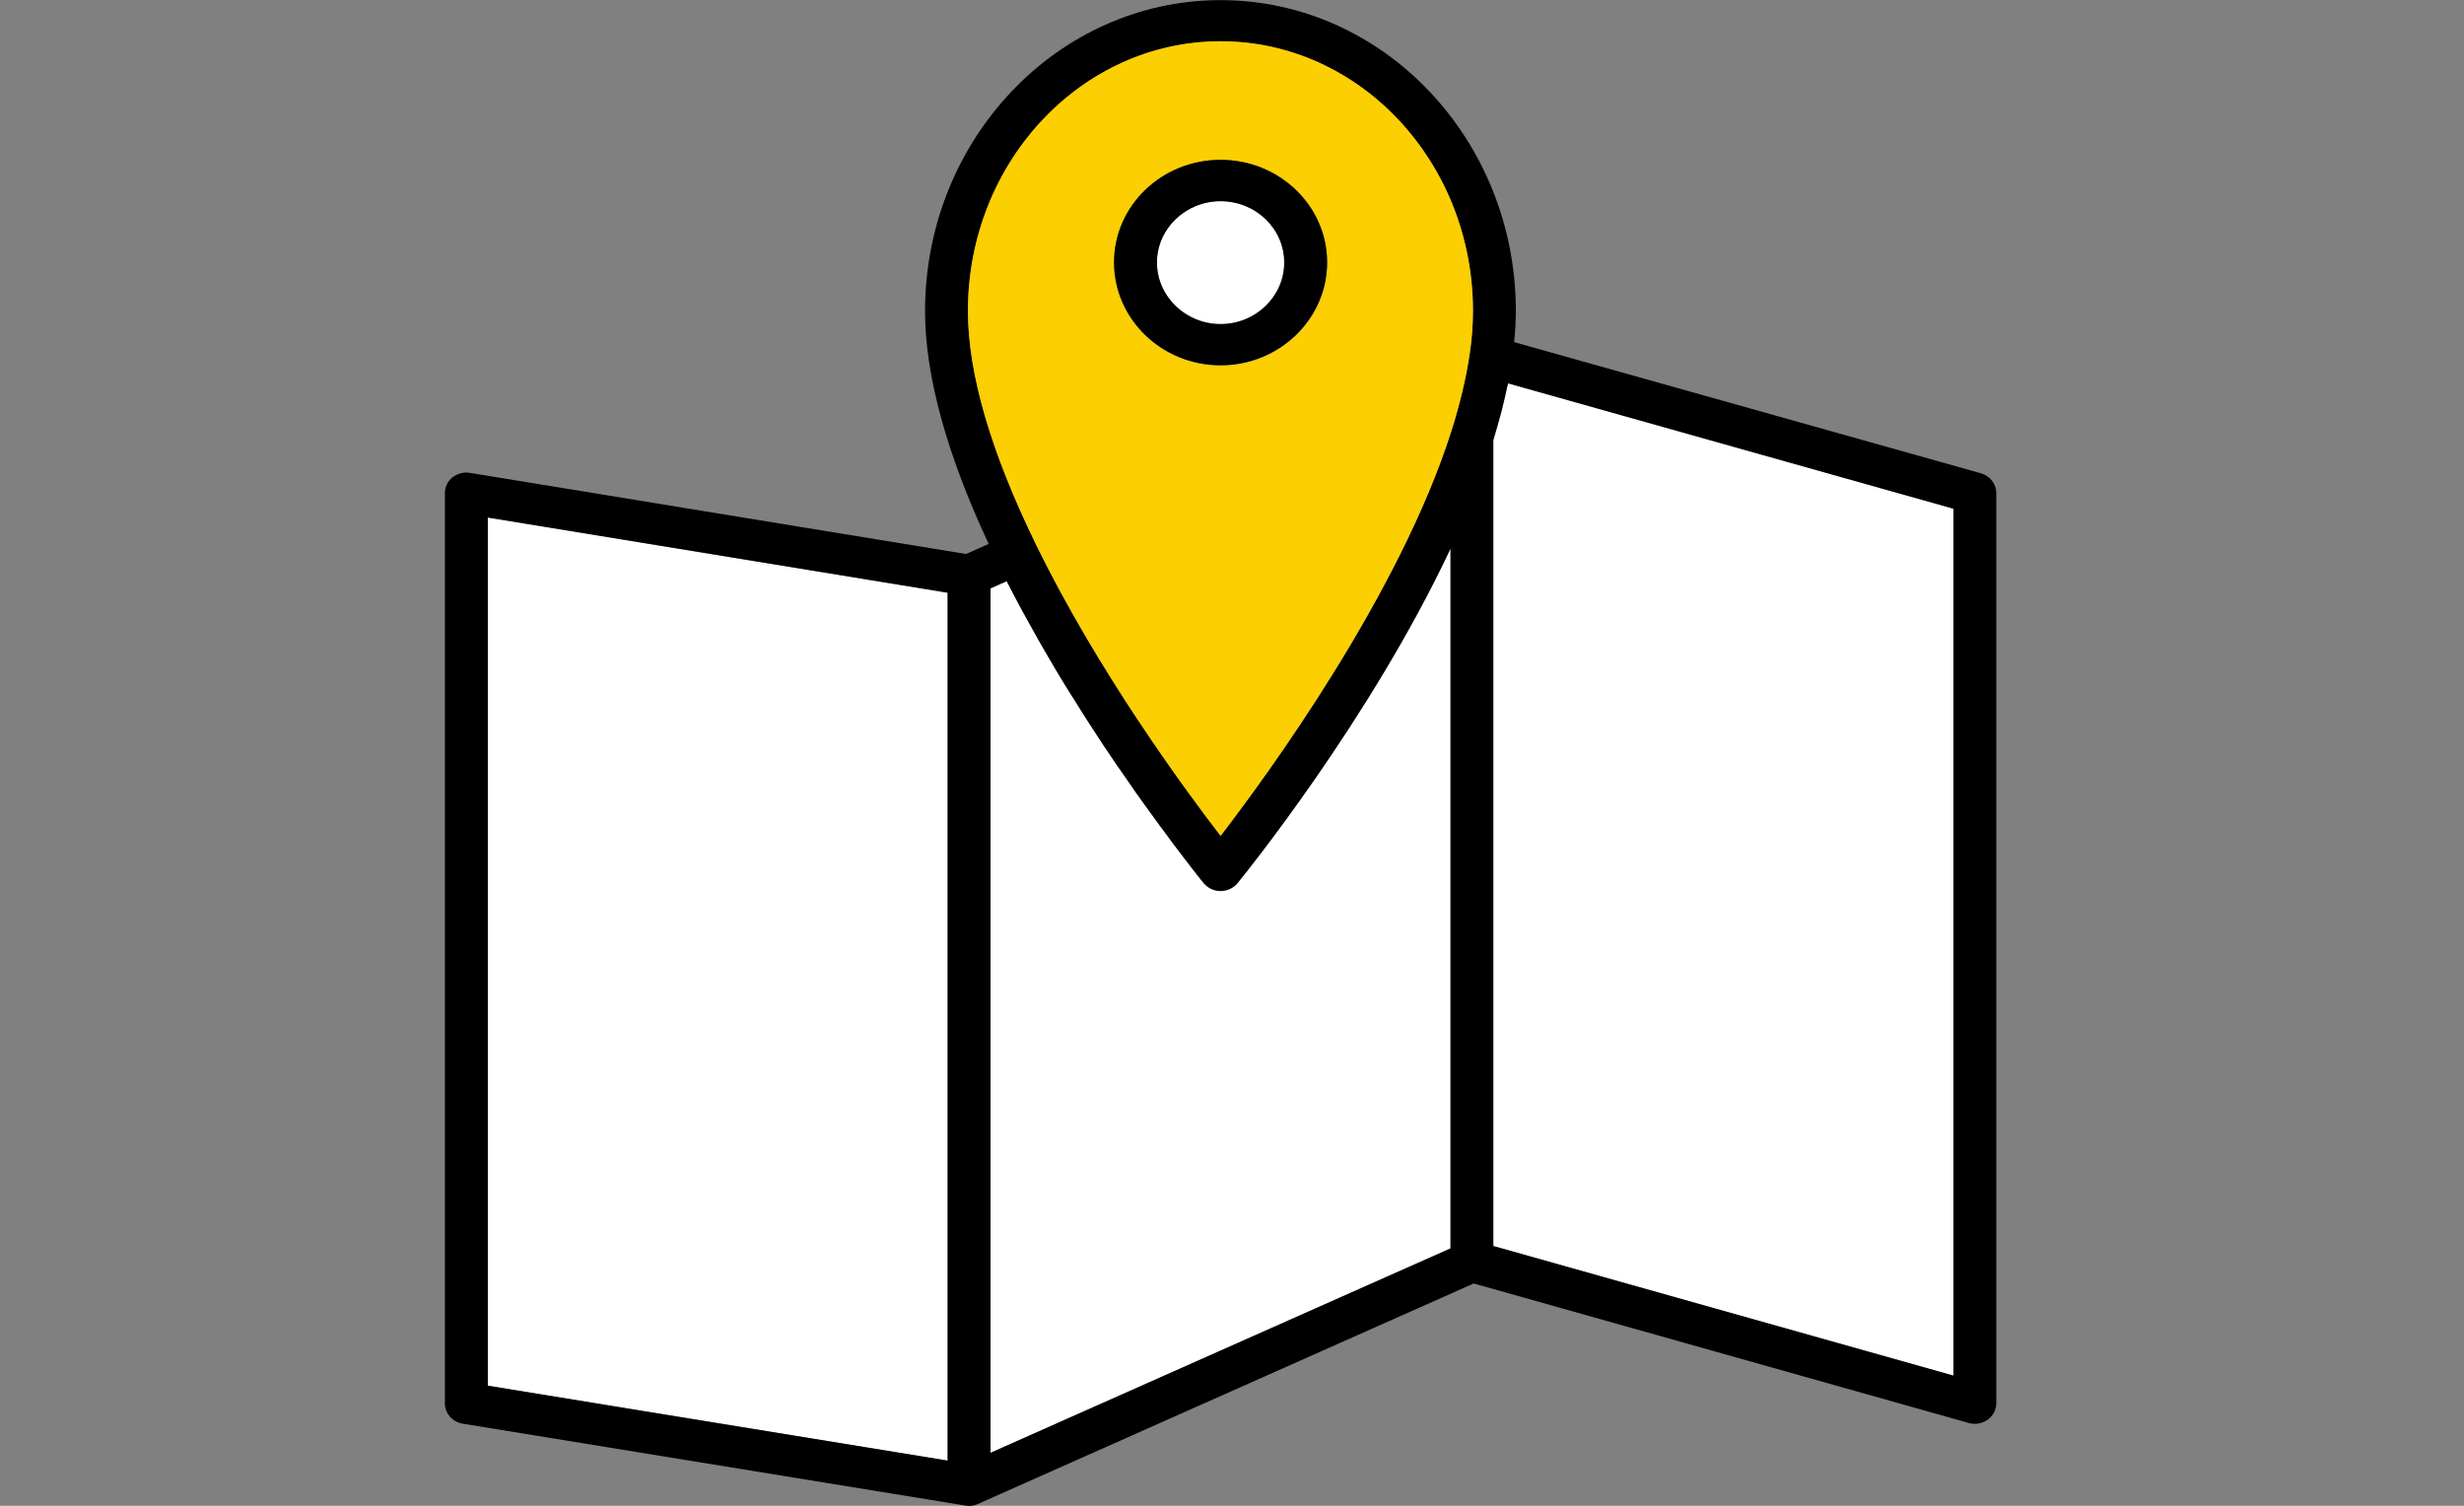
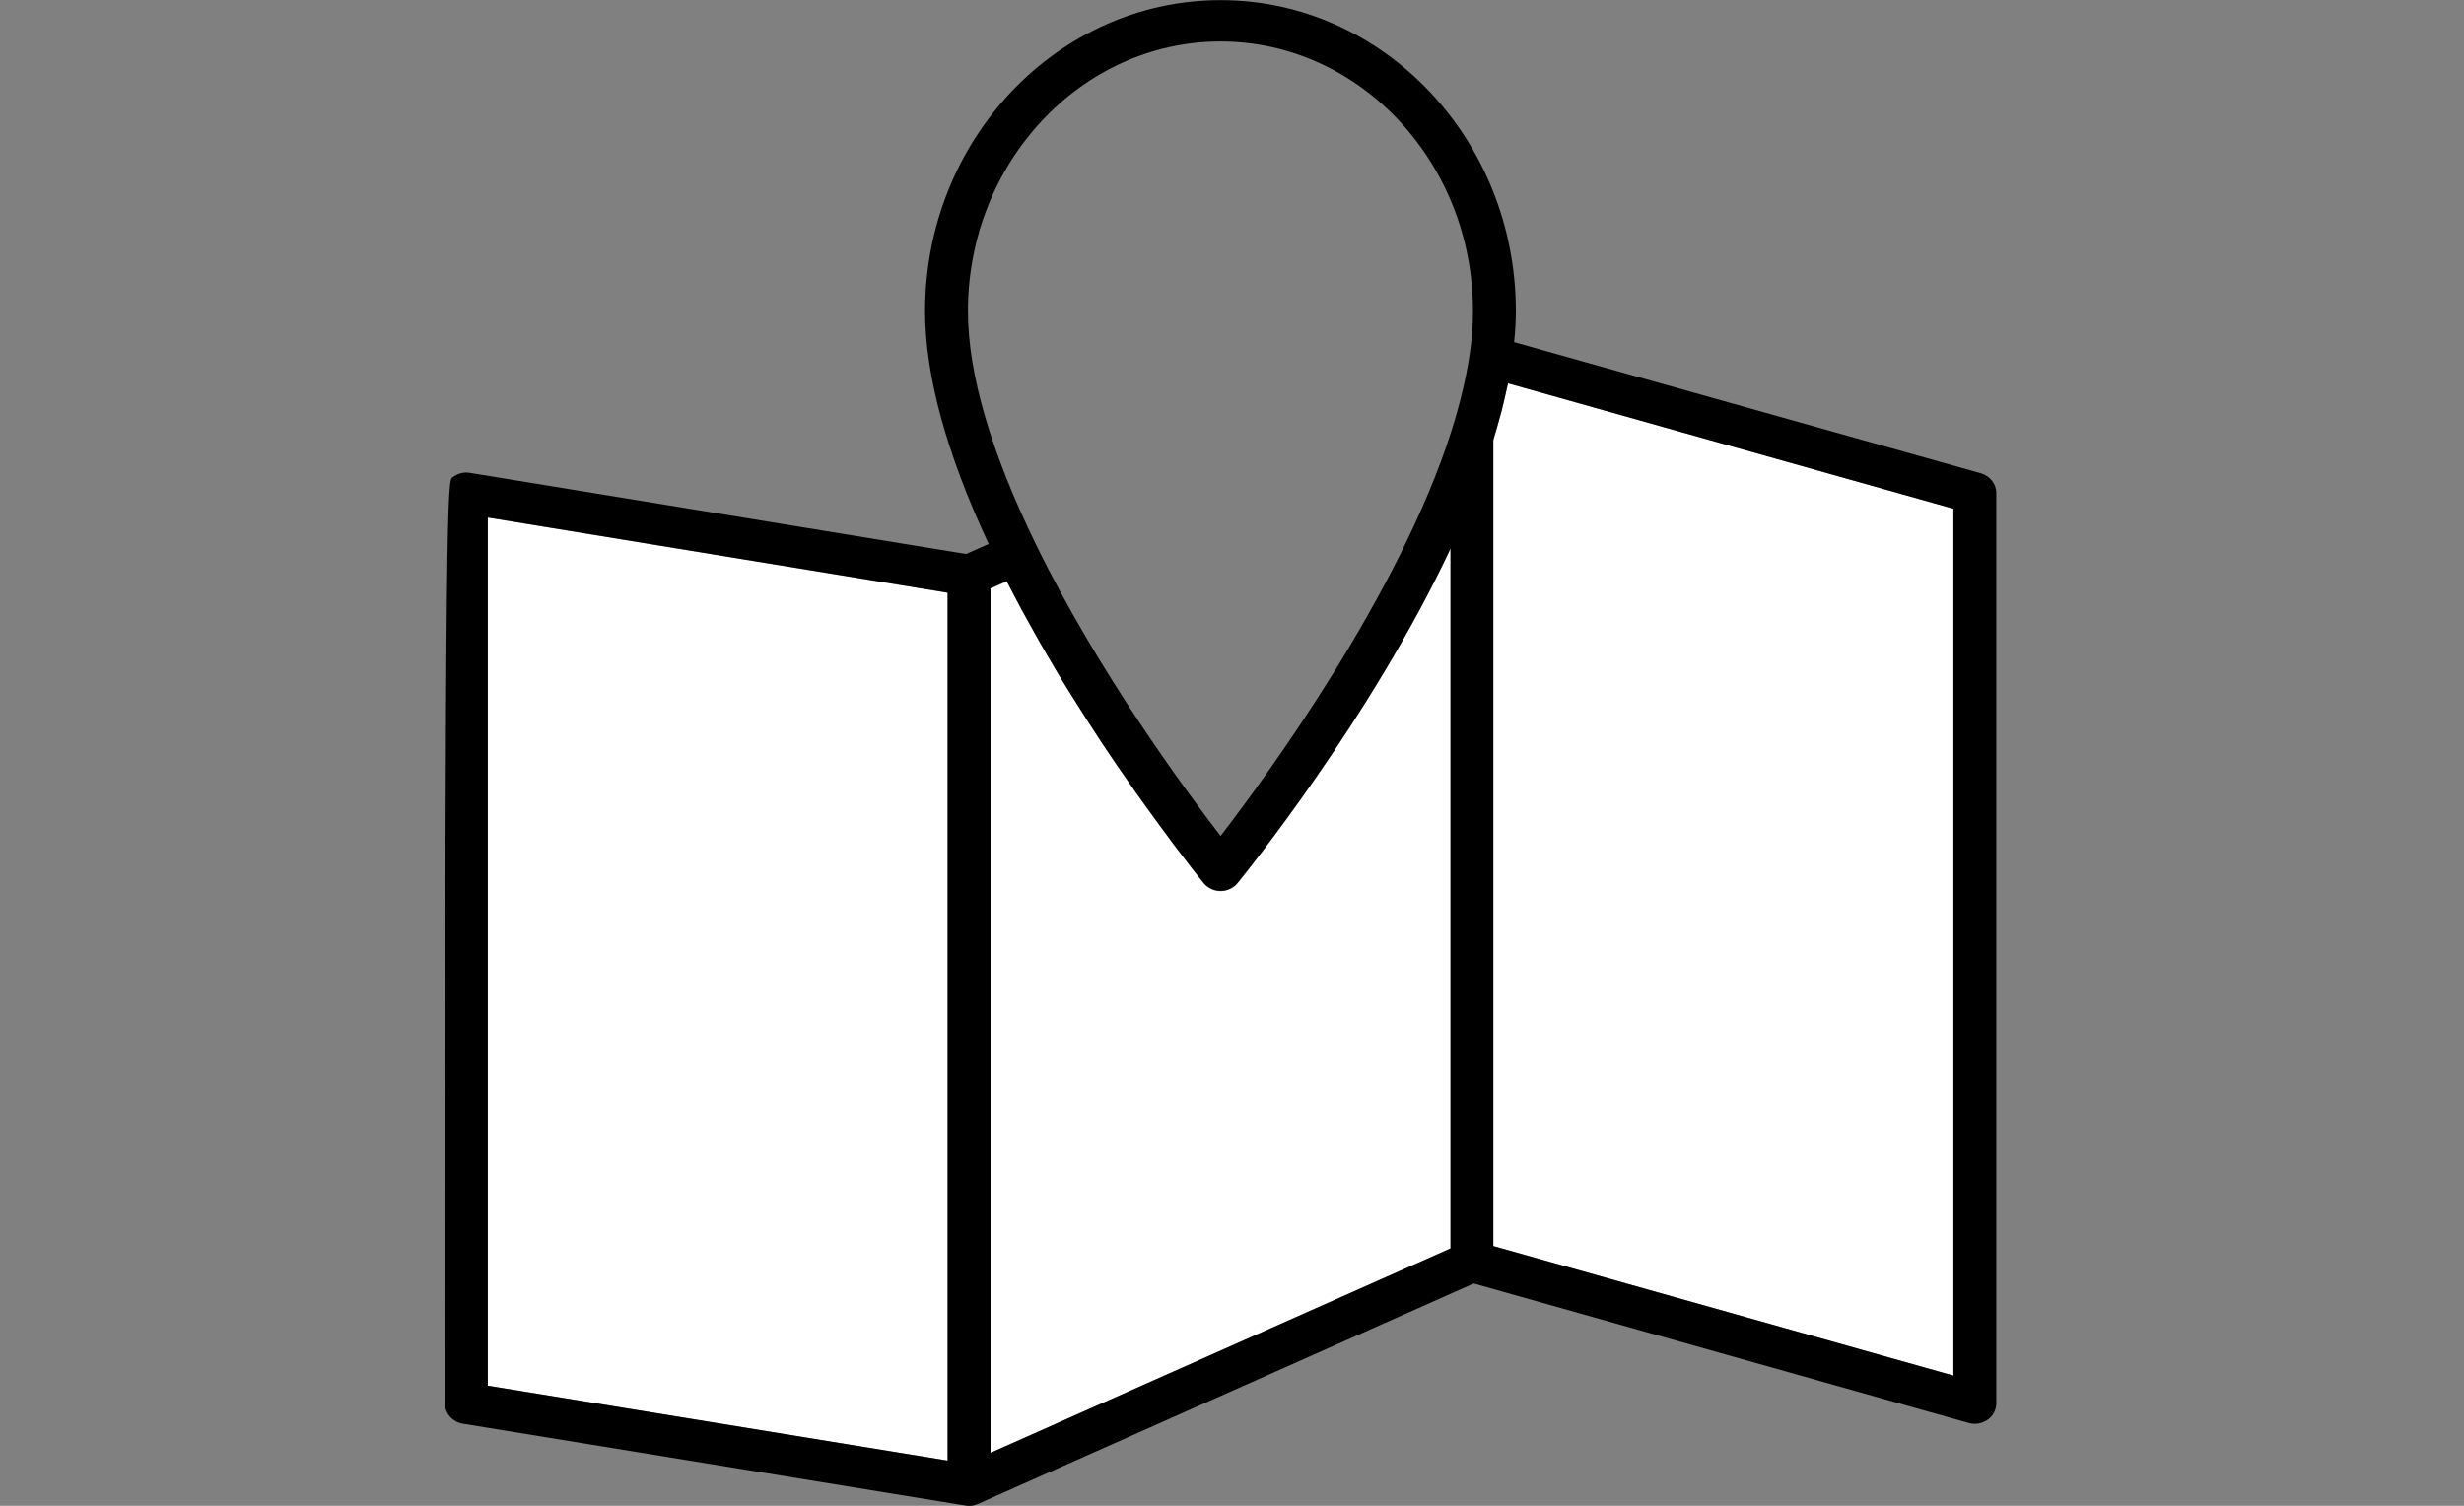
<svg xmlns="http://www.w3.org/2000/svg" width="54" height="33" viewBox="0 0 54 33" fill="none">
  <rect x="0" y="0" width="54" height="33" fill="#808080" stroke="none" />
  <g clip-path="url(#clip0_18_911)">
    <path d="M32.729 9.642C32.785 9.46 32.836 9.282 32.883 9.107C32.895 9.056 32.911 9.005 32.923 8.953C32.964 8.796 32.998 8.642 33.03 8.491C33.036 8.461 33.045 8.431 33.052 8.401L42.81 11.148V30.147L32.729 27.307V9.642Z" fill="white" />
    <path d="M22.09 12.793C22.191 12.986 22.291 13.177 22.391 13.367C22.404 13.388 22.413 13.409 22.426 13.43C22.532 13.623 22.636 13.816 22.745 14.004C22.755 14.019 22.764 14.034 22.77 14.049C22.877 14.236 22.986 14.42 23.093 14.604C23.099 14.616 23.106 14.629 23.112 14.637C23.221 14.822 23.334 15.003 23.444 15.184C23.456 15.202 23.466 15.22 23.479 15.238C23.585 15.41 23.692 15.579 23.798 15.745C23.811 15.767 23.826 15.788 23.839 15.809C23.942 15.969 24.046 16.126 24.146 16.28C24.162 16.304 24.177 16.328 24.193 16.352C24.293 16.503 24.393 16.648 24.491 16.793C24.506 16.814 24.522 16.838 24.538 16.859C24.635 17.001 24.729 17.137 24.823 17.27C24.835 17.291 24.851 17.309 24.863 17.33C24.957 17.46 25.045 17.587 25.133 17.707C25.146 17.726 25.158 17.741 25.171 17.759C25.258 17.88 25.34 17.994 25.421 18.103C25.431 18.118 25.443 18.13 25.453 18.145C25.534 18.254 25.609 18.357 25.681 18.453C25.688 18.462 25.694 18.471 25.7 18.48C25.775 18.58 25.844 18.67 25.907 18.752C25.91 18.755 25.913 18.761 25.916 18.764C25.982 18.849 26.039 18.924 26.092 18.993C26.092 18.993 26.095 19 26.098 19.003C26.258 19.208 26.361 19.334 26.38 19.359C26.471 19.467 26.606 19.531 26.75 19.531C26.894 19.531 27.029 19.467 27.12 19.359C27.261 19.187 30.028 15.773 31.789 12.026V27.364L21.708 31.844V12.902L22.062 12.745C22.072 12.763 22.081 12.781 22.09 12.799V12.793Z" fill="white" />
    <path d="M20.768 32.01L10.69 30.368V11.344L20.768 12.992V32.01Z" fill="white" />
-     <path d="M9.916 10.463C10.023 10.378 10.161 10.339 10.298 10.363L21.172 12.141L21.667 11.921C20.746 9.947 20.273 8.229 20.273 6.819C20.273 3.061 23.178 0.003 26.75 0.003C30.322 0.003 33.221 3.061 33.221 6.819C33.221 7.049 33.205 7.272 33.183 7.498L43.412 10.372C43.612 10.43 43.75 10.605 43.75 10.807V30.751C43.75 30.893 43.681 31.029 43.562 31.113C43.443 31.198 43.289 31.225 43.148 31.186L32.297 28.128L21.47 32.943C21.401 32.979 21.326 33.003 21.241 33.003C21.203 33.003 21.169 32.997 21.131 32.991L10.142 31.201C9.916 31.165 9.75 30.974 9.75 30.754V10.807C9.75 10.674 9.81 10.547 9.916 10.46V10.463ZM21.213 6.816C21.213 8.19 21.717 9.916 22.711 11.948C24.058 14.707 25.957 17.291 26.75 18.32C27.778 16.983 30.67 13.029 31.808 9.448C31.999 8.842 32.13 8.292 32.209 7.758C32.256 7.45 32.281 7.136 32.281 6.819C32.281 3.559 29.799 0.909 26.75 0.909C23.701 0.909 21.213 3.559 21.213 6.819V6.816ZM21.708 31.838L31.789 27.358V12.02C30.031 15.767 27.261 19.181 27.12 19.353C27.032 19.461 26.894 19.525 26.75 19.525C26.606 19.525 26.471 19.461 26.38 19.353C26.361 19.328 26.258 19.205 26.098 18.997C26.098 18.997 26.095 18.99 26.092 18.987C26.039 18.921 25.979 18.843 25.916 18.758C25.913 18.755 25.91 18.749 25.907 18.746C25.844 18.661 25.775 18.571 25.7 18.474C25.694 18.465 25.688 18.456 25.681 18.447C25.609 18.351 25.534 18.248 25.453 18.139C25.443 18.124 25.431 18.112 25.421 18.097C25.343 17.988 25.258 17.873 25.171 17.753C25.158 17.735 25.146 17.72 25.133 17.701C25.045 17.581 24.958 17.454 24.863 17.324C24.851 17.303 24.835 17.285 24.823 17.264C24.729 17.131 24.635 16.995 24.538 16.853C24.522 16.832 24.506 16.808 24.491 16.787C24.393 16.645 24.293 16.497 24.193 16.346C24.177 16.322 24.162 16.298 24.146 16.274C24.046 16.12 23.942 15.963 23.839 15.803C23.826 15.782 23.811 15.761 23.798 15.739C23.692 15.573 23.585 15.404 23.479 15.232C23.466 15.214 23.456 15.196 23.444 15.178C23.334 15 23.221 14.819 23.112 14.632C23.106 14.619 23.099 14.607 23.093 14.598C22.983 14.417 22.877 14.23 22.77 14.043C22.761 14.028 22.752 14.013 22.745 13.998C22.639 13.807 22.532 13.617 22.426 13.424C22.413 13.403 22.404 13.382 22.391 13.361C22.288 13.171 22.187 12.98 22.09 12.787C22.081 12.769 22.072 12.751 22.062 12.733L21.708 12.89V31.832V31.838ZM42.81 11.148L33.049 8.401C33.042 8.431 33.033 8.461 33.027 8.492C32.995 8.642 32.958 8.796 32.92 8.953C32.908 9.005 32.895 9.056 32.879 9.107C32.832 9.282 32.782 9.457 32.726 9.642V27.307L42.81 30.147V11.148ZM10.69 30.368L20.768 32.01V12.989L10.69 11.341V30.365V30.368Z" fill="black" />
-     <path d="M32.281 6.816C32.281 7.133 32.256 7.45 32.209 7.755C32.13 8.289 31.999 8.839 31.808 9.445C30.67 13.025 27.778 16.98 26.75 18.317C25.957 17.288 24.061 14.704 22.711 11.945C21.717 9.913 21.213 8.187 21.213 6.813C21.213 3.553 23.698 0.903 26.75 0.903C29.802 0.903 32.281 3.553 32.281 6.813V6.816ZM26.75 3.505C25.462 3.505 24.415 4.513 24.415 5.754C24.415 6.994 25.462 8.009 26.75 8.009C28.038 8.009 29.085 6.997 29.085 5.754C29.085 4.51 28.038 3.505 26.75 3.505Z" fill="#FCCF02" />
-     <path d="M26.75 7.1C25.982 7.1 25.355 6.496 25.355 5.751C25.355 5.005 25.982 4.407 26.75 4.407C27.518 4.407 28.145 5.011 28.145 5.751C28.145 6.49 27.518 7.1 26.75 7.1Z" fill="white" />
-     <path d="M26.75 8.005C25.462 8.005 24.415 6.994 24.415 5.75C24.415 4.507 25.462 3.502 26.75 3.502C28.038 3.502 29.085 4.51 29.085 5.75C29.085 6.991 28.038 8.005 26.75 8.005ZM26.75 4.41C25.982 4.41 25.355 5.014 25.355 5.754C25.355 6.493 25.982 7.103 26.75 7.103C27.518 7.103 28.145 6.499 28.145 5.754C28.145 5.008 27.518 4.41 26.75 4.41Z" fill="black" />
+     <path d="M9.916 10.463C10.023 10.378 10.161 10.339 10.298 10.363L21.172 12.141L21.667 11.921C20.746 9.947 20.273 8.229 20.273 6.819C20.273 3.061 23.178 0.003 26.75 0.003C30.322 0.003 33.221 3.061 33.221 6.819C33.221 7.049 33.205 7.272 33.183 7.498L43.412 10.372C43.612 10.43 43.75 10.605 43.75 10.807V30.751C43.75 30.893 43.681 31.029 43.562 31.113C43.443 31.198 43.289 31.225 43.148 31.186L32.297 28.128L21.47 32.943C21.401 32.979 21.326 33.003 21.241 33.003C21.203 33.003 21.169 32.997 21.131 32.991L10.142 31.201C9.916 31.165 9.75 30.974 9.75 30.754C9.75 10.674 9.81 10.547 9.916 10.46V10.463ZM21.213 6.816C21.213 8.19 21.717 9.916 22.711 11.948C24.058 14.707 25.957 17.291 26.75 18.32C27.778 16.983 30.67 13.029 31.808 9.448C31.999 8.842 32.13 8.292 32.209 7.758C32.256 7.45 32.281 7.136 32.281 6.819C32.281 3.559 29.799 0.909 26.75 0.909C23.701 0.909 21.213 3.559 21.213 6.819V6.816ZM21.708 31.838L31.789 27.358V12.02C30.031 15.767 27.261 19.181 27.12 19.353C27.032 19.461 26.894 19.525 26.75 19.525C26.606 19.525 26.471 19.461 26.38 19.353C26.361 19.328 26.258 19.205 26.098 18.997C26.098 18.997 26.095 18.99 26.092 18.987C26.039 18.921 25.979 18.843 25.916 18.758C25.913 18.755 25.91 18.749 25.907 18.746C25.844 18.661 25.775 18.571 25.7 18.474C25.694 18.465 25.688 18.456 25.681 18.447C25.609 18.351 25.534 18.248 25.453 18.139C25.443 18.124 25.431 18.112 25.421 18.097C25.343 17.988 25.258 17.873 25.171 17.753C25.158 17.735 25.146 17.72 25.133 17.701C25.045 17.581 24.958 17.454 24.863 17.324C24.851 17.303 24.835 17.285 24.823 17.264C24.729 17.131 24.635 16.995 24.538 16.853C24.522 16.832 24.506 16.808 24.491 16.787C24.393 16.645 24.293 16.497 24.193 16.346C24.177 16.322 24.162 16.298 24.146 16.274C24.046 16.12 23.942 15.963 23.839 15.803C23.826 15.782 23.811 15.761 23.798 15.739C23.692 15.573 23.585 15.404 23.479 15.232C23.466 15.214 23.456 15.196 23.444 15.178C23.334 15 23.221 14.819 23.112 14.632C23.106 14.619 23.099 14.607 23.093 14.598C22.983 14.417 22.877 14.23 22.77 14.043C22.761 14.028 22.752 14.013 22.745 13.998C22.639 13.807 22.532 13.617 22.426 13.424C22.413 13.403 22.404 13.382 22.391 13.361C22.288 13.171 22.187 12.98 22.09 12.787C22.081 12.769 22.072 12.751 22.062 12.733L21.708 12.89V31.832V31.838ZM42.81 11.148L33.049 8.401C33.042 8.431 33.033 8.461 33.027 8.492C32.995 8.642 32.958 8.796 32.92 8.953C32.908 9.005 32.895 9.056 32.879 9.107C32.832 9.282 32.782 9.457 32.726 9.642V27.307L42.81 30.147V11.148ZM10.69 30.368L20.768 32.01V12.989L10.69 11.341V30.365V30.368Z" fill="black" />
  </g>
  <defs>
    <clipPath id="clip0_18_911">
      <rect width="34" height="33" fill="white" transform="matrix(-1 0 0 1 43.75 0)" />
    </clipPath>
  </defs>
</svg>